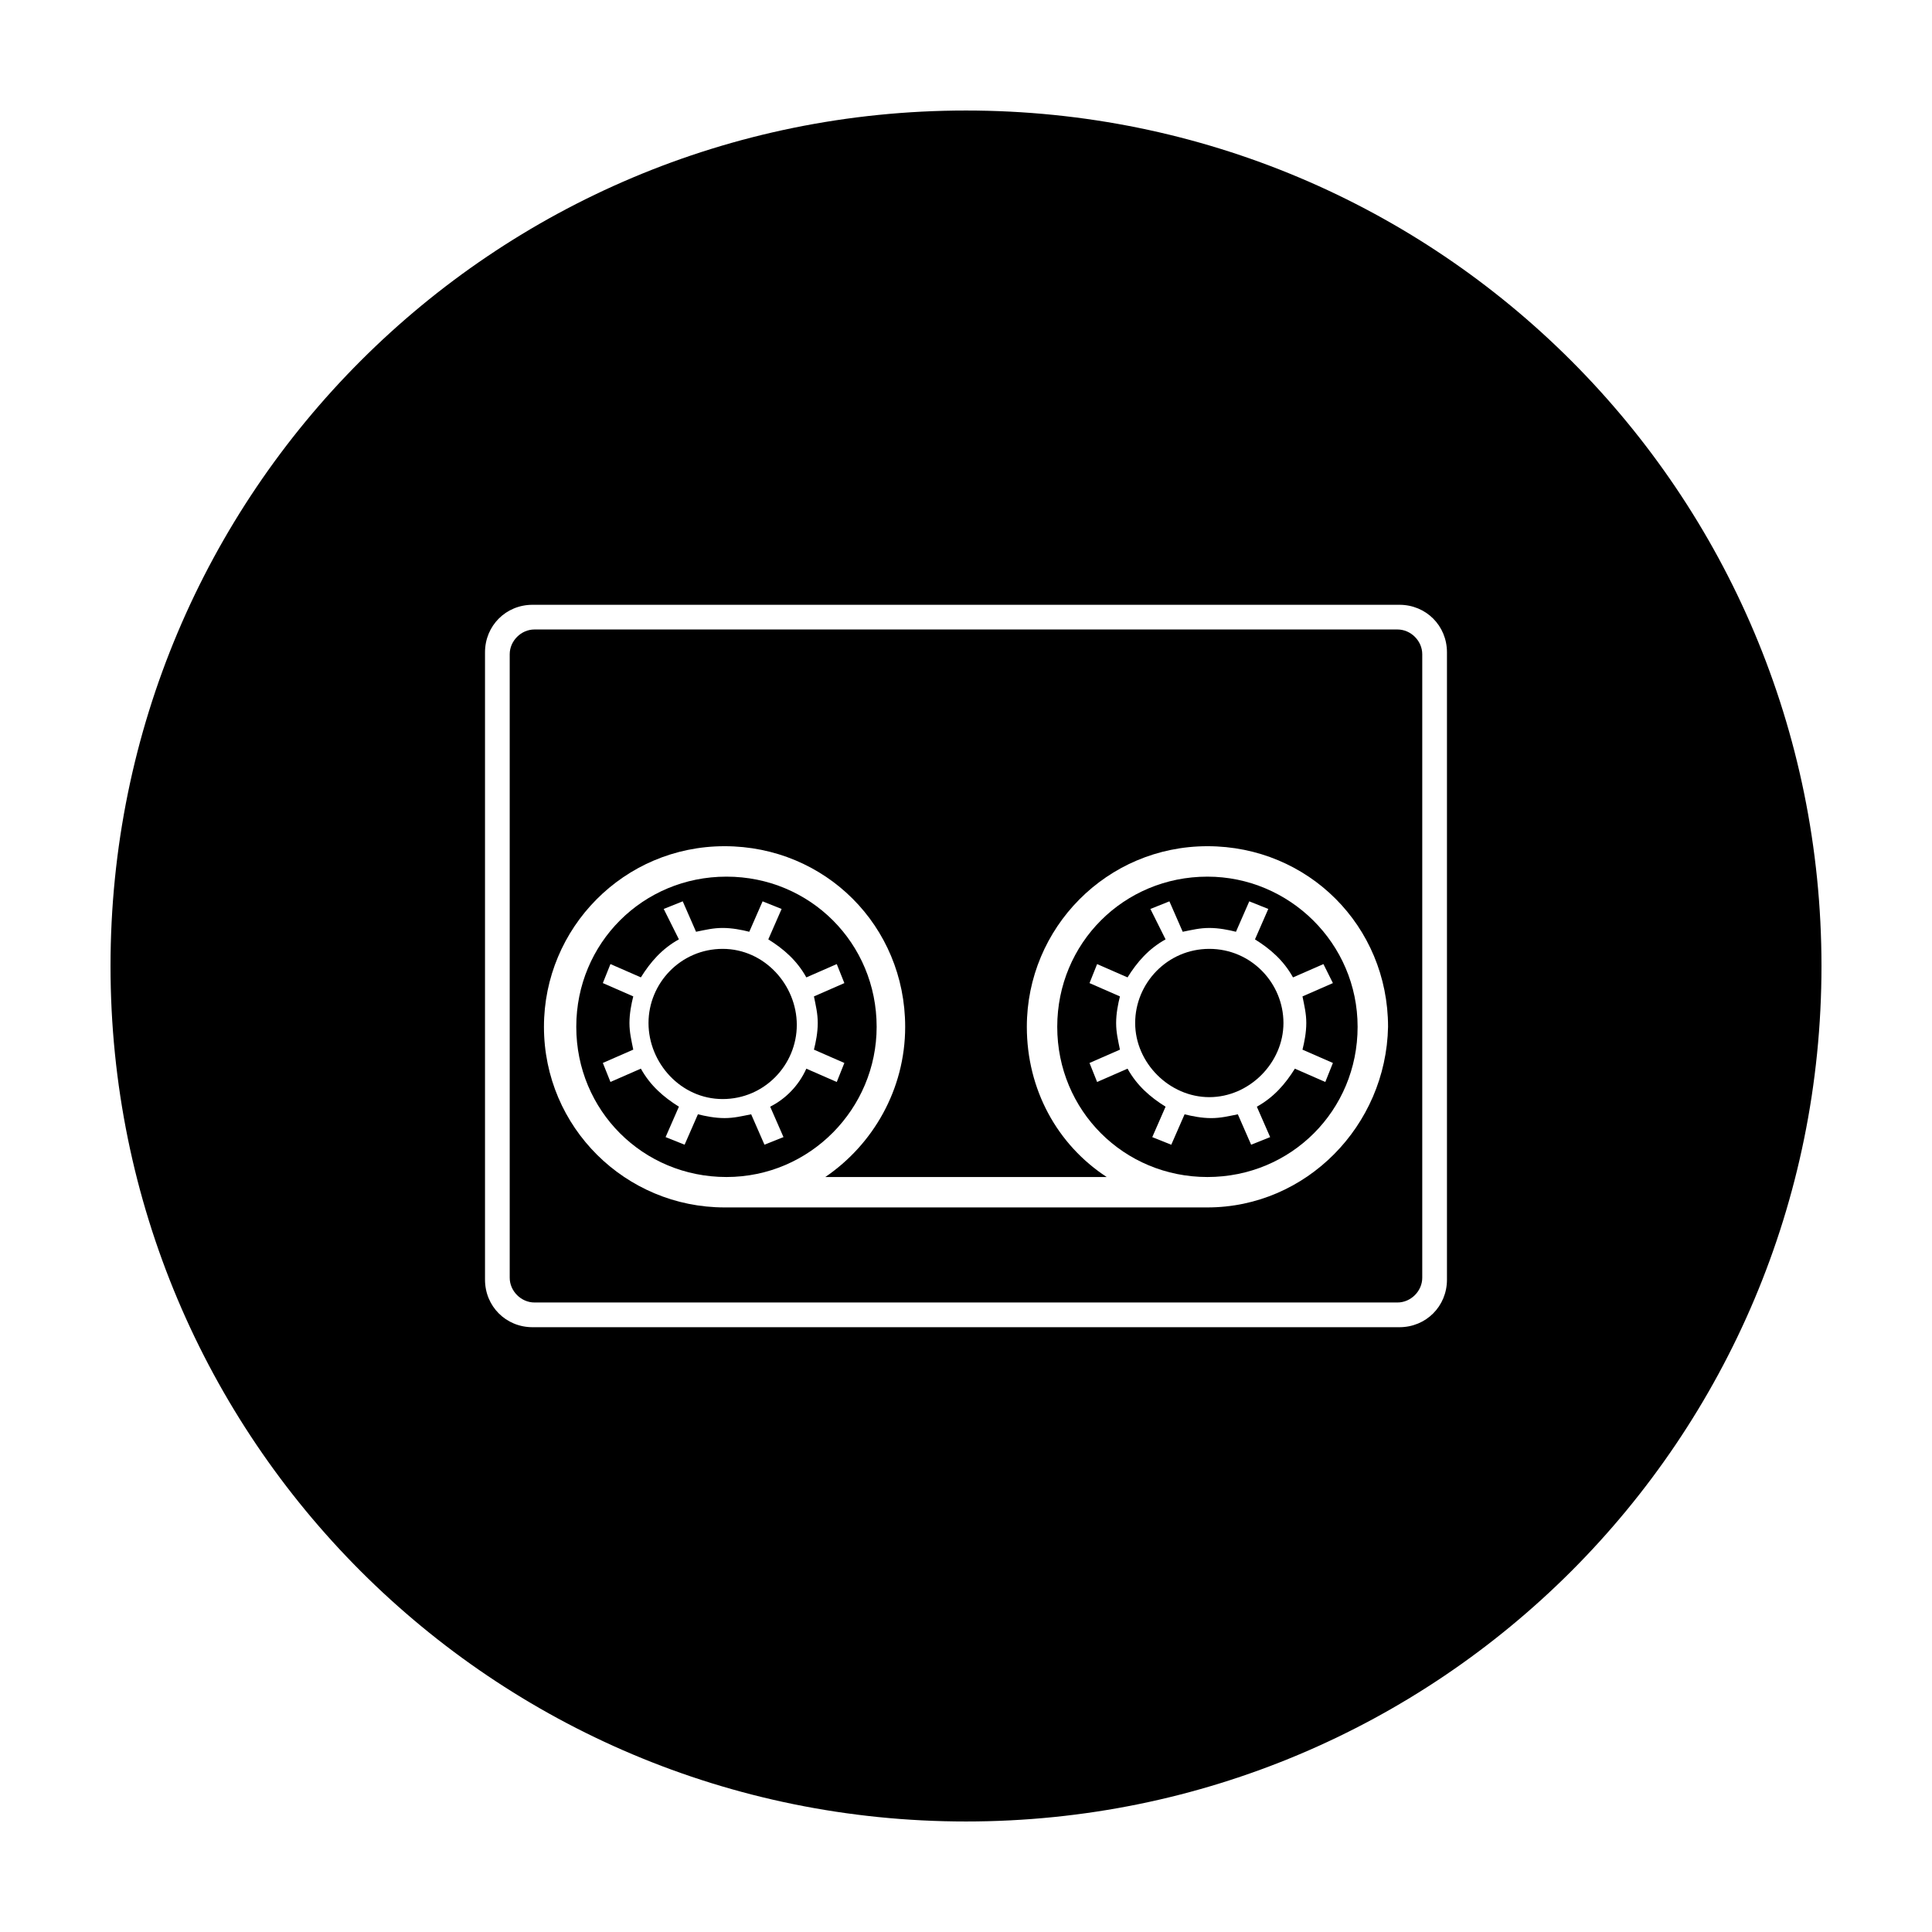
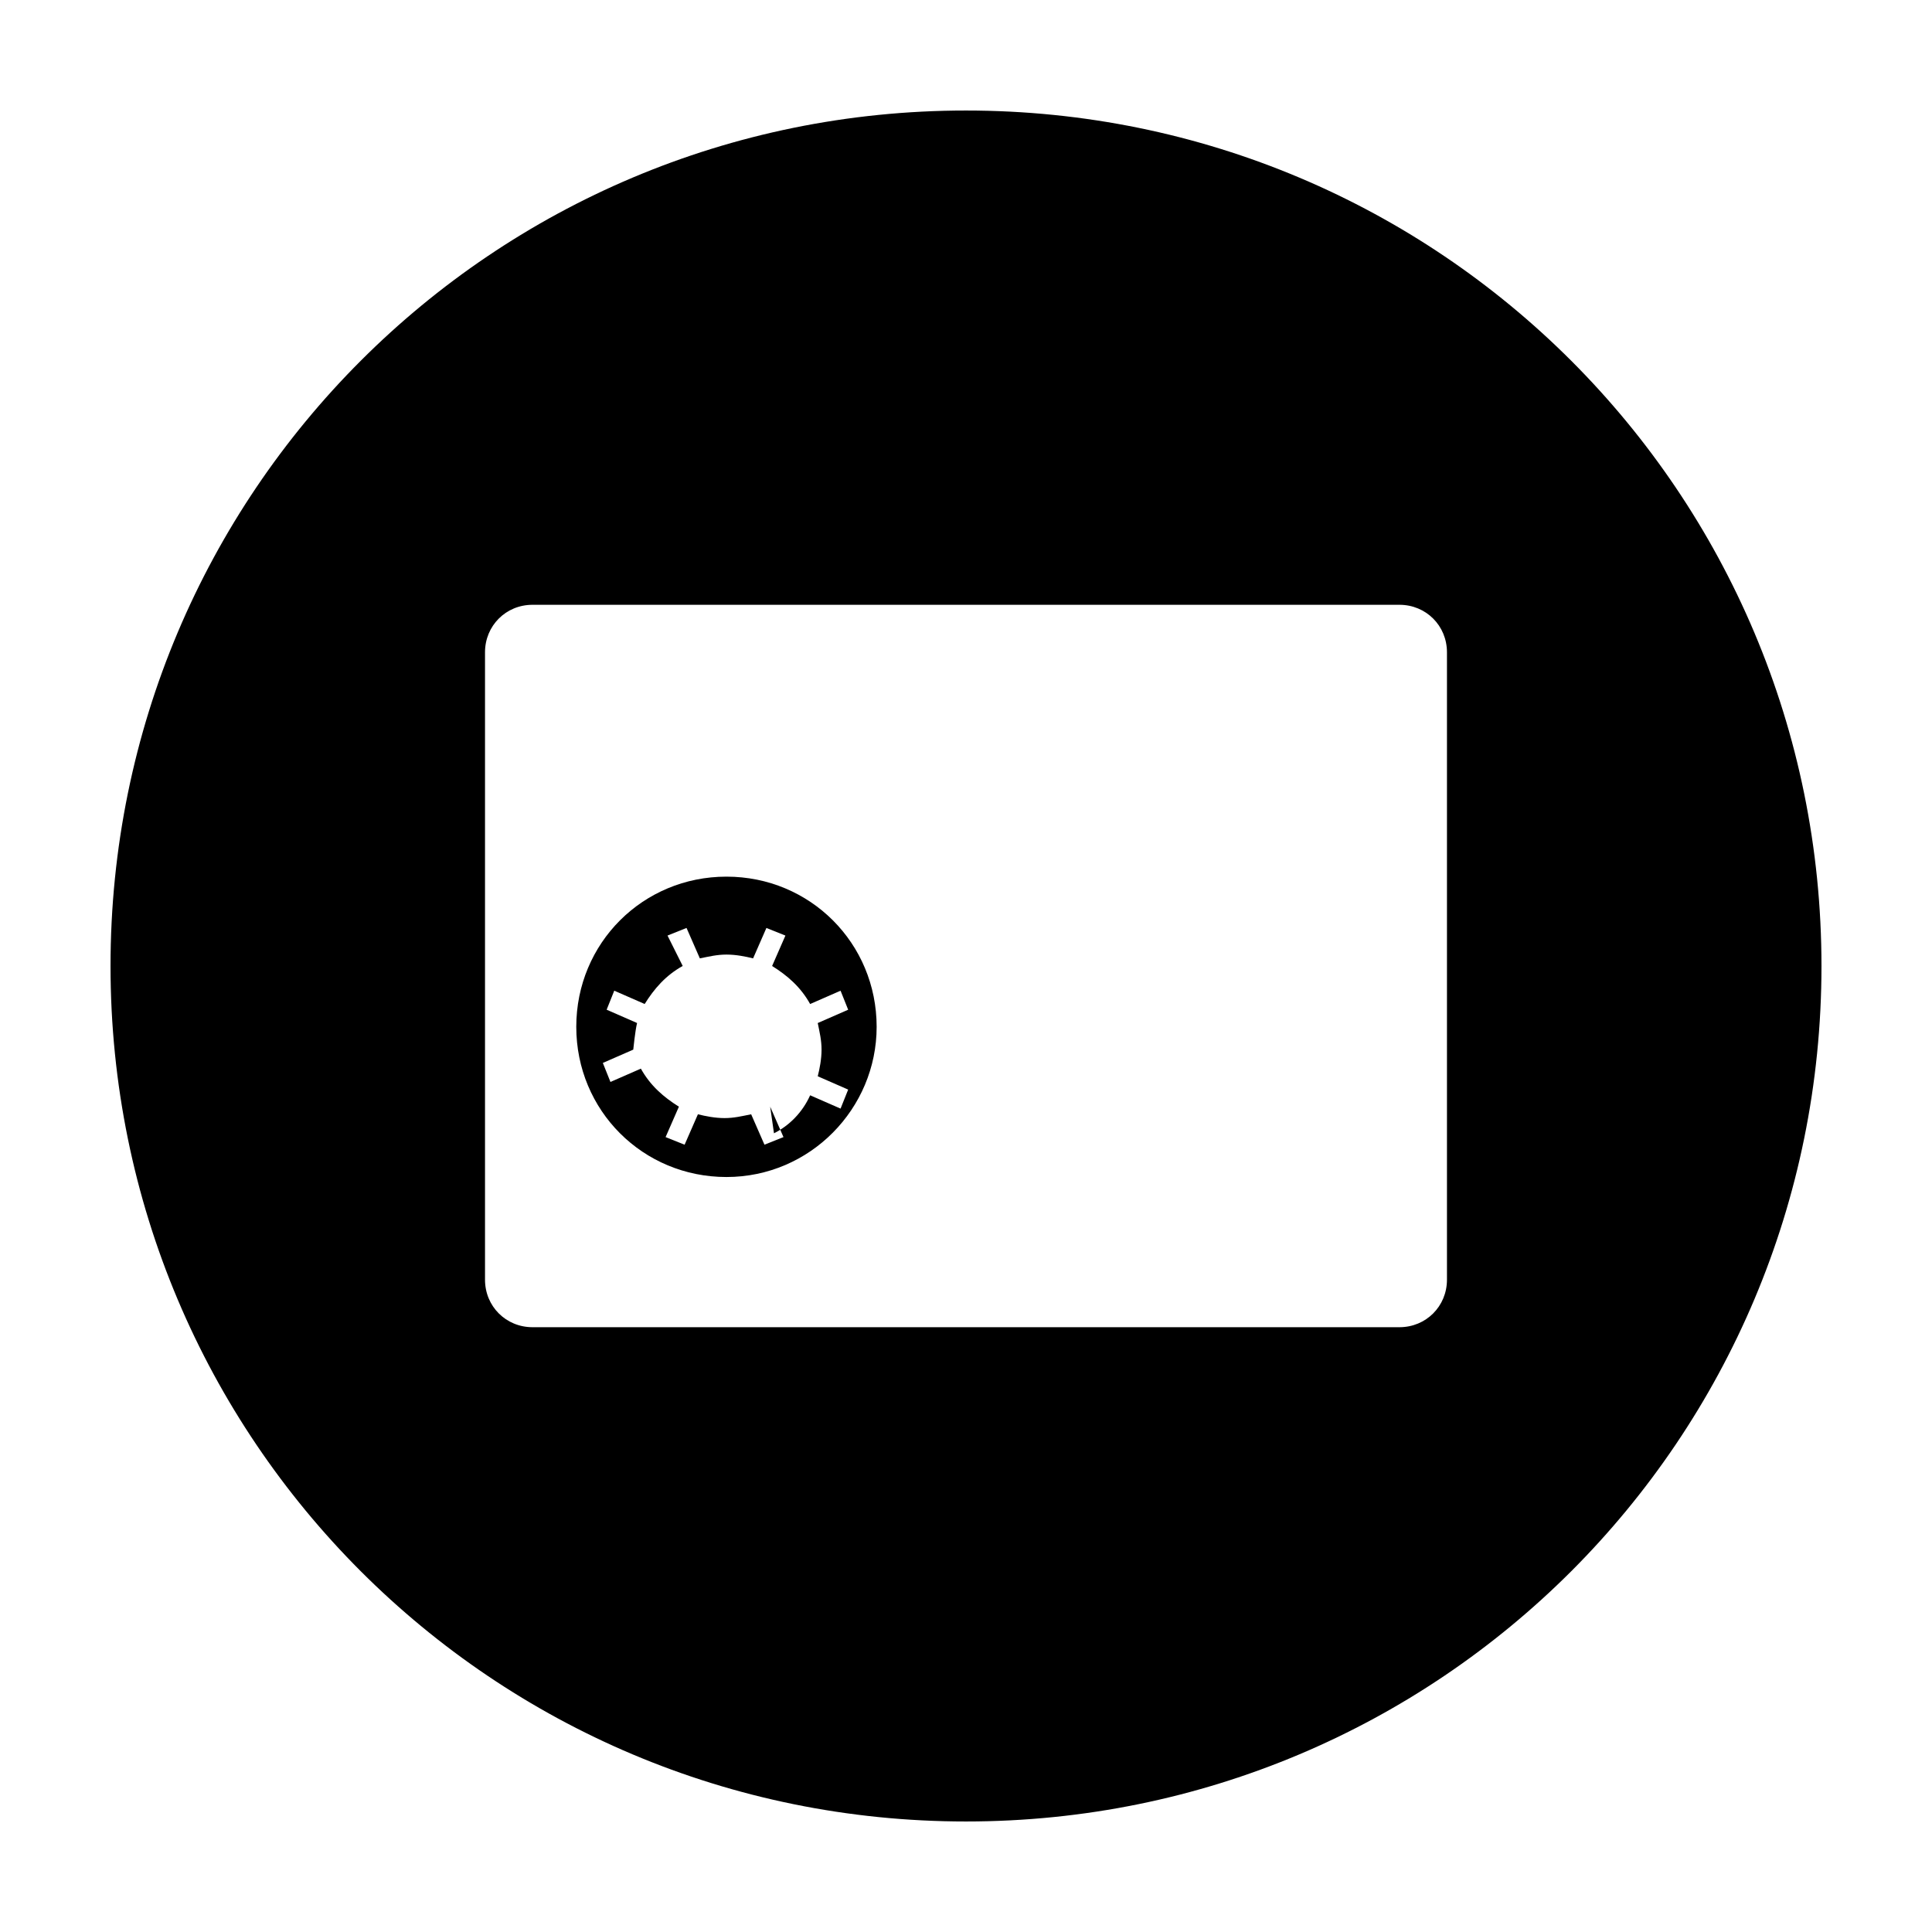
<svg xmlns="http://www.w3.org/2000/svg" fill="#000000" width="800px" height="800px" version="1.1" viewBox="144 144 512 512">
  <g>
-     <path d="m376.32 416.12c0-22.168-17.633-39.801-39.801-39.801s-39.801 17.633-39.801 39.801c0 22.168 17.633 39.801 39.801 39.801s39.801-18.137 39.801-39.801zm-28.215 21.16 3.527 8.062-5.039 2.016-3.527-8.062c-2.519 0.504-4.535 1.008-7.055 1.008s-5.039-0.504-7.055-1.008l-3.527 8.062-5.039-2.016 3.527-8.062c-4.031-2.519-7.559-5.543-10.078-10.078l-8.062 3.527-2.016-5.039 8.062-3.527c-0.504-2.519-1.008-4.535-1.008-7.055s0.504-5.039 1.008-7.055l-8.062-3.527 2.016-5.039 8.062 3.527c2.519-4.031 5.543-7.559 10.078-10.078l-4.023-8.055 5.039-2.016 3.527 8.062c2.519-0.504 4.535-1.008 7.055-1.008s5.039 0.504 7.055 1.008l3.527-8.062 5.039 2.016-3.527 8.062c4.031 2.519 7.559 5.543 10.078 10.078l8.062-3.527 2.016 5.039-8.062 3.527c0.504 2.519 1.008 4.535 1.008 7.055 0 2.519-0.504 5.039-1.008 7.055l8.062 3.527-2.016 5.039-8.062-3.527c-2.023 4.527-5.551 8.055-9.582 10.07z" />
+     <path d="m376.32 416.12c0-22.168-17.633-39.801-39.801-39.801s-39.801 17.633-39.801 39.801c0 22.168 17.633 39.801 39.801 39.801s39.801-18.137 39.801-39.801zm-28.215 21.16 3.527 8.062-5.039 2.016-3.527-8.062c-2.519 0.504-4.535 1.008-7.055 1.008s-5.039-0.504-7.055-1.008l-3.527 8.062-5.039-2.016 3.527-8.062c-4.031-2.519-7.559-5.543-10.078-10.078l-8.062 3.527-2.016-5.039 8.062-3.527s0.504-5.039 1.008-7.055l-8.062-3.527 2.016-5.039 8.062 3.527c2.519-4.031 5.543-7.559 10.078-10.078l-4.023-8.055 5.039-2.016 3.527 8.062c2.519-0.504 4.535-1.008 7.055-1.008s5.039 0.504 7.055 1.008l3.527-8.062 5.039 2.016-3.527 8.062c4.031 2.519 7.559 5.543 10.078 10.078l8.062-3.527 2.016 5.039-8.062 3.527c0.504 2.519 1.008 4.535 1.008 7.055 0 2.519-0.504 5.039-1.008 7.055l8.062 3.527-2.016 5.039-8.062-3.527c-2.023 4.527-5.551 8.055-9.582 10.07z" />
    <path d="m400 173.29c-125.45 0-226.71 101.27-226.71 226.71s101.27 226.71 226.71 226.71 226.71-101.27 226.71-226.71c-0.004-125.45-101.27-226.71-226.71-226.71zm127.46 309.84c0 7.055-5.543 12.594-12.594 12.594h-229.74c-7.055 0-12.594-5.543-12.594-12.594v-166.26c0-7.055 5.543-12.594 12.594-12.594h229.74c7.055 0 12.594 5.543 12.594 12.594z" />
-     <path d="m335.51 395.46c-11.082 0-19.648 9.07-19.648 19.648s8.562 20.152 19.648 20.152c11.082 0 19.648-9.07 19.648-19.648 0-10.582-8.566-20.152-19.648-20.152z" />
-     <path d="m463.98 376.32c-22.168 0-39.801 17.633-39.801 39.801 0 22.168 17.633 39.801 39.801 39.801s39.801-17.633 39.801-39.801c0.004-22.168-18.137-39.801-39.801-39.801zm33.254 28.211-8.062 3.527c0.504 2.519 1.008 4.535 1.008 7.055s-0.504 5.039-1.008 7.055l8.062 3.527-2.016 5.039-8.062-3.527c-2.519 4.031-5.543 7.559-10.078 10.078l3.527 8.062-5.039 2.016-3.527-8.062c-2.519 0.504-4.535 1.008-7.055 1.008s-5.039-0.504-7.055-1.008l-3.527 8.062-5.039-2.016 3.527-8.062c-4.031-2.519-7.559-5.543-10.078-10.078l-8.062 3.527-2.016-5.039 8.062-3.527c-0.504-2.519-1.008-4.535-1.008-7.055s0.504-5.039 1.008-7.055l-8.062-3.527 2.016-5.039 8.062 3.527c2.519-4.031 5.543-7.559 10.078-10.078l-4.023-8.059 5.039-2.016 3.527 8.062c2.519-0.504 4.535-1.008 7.055-1.008s5.039 0.504 7.055 1.008l3.527-8.062 5.039 2.016-3.527 8.062c4.031 2.519 7.559 5.543 10.078 10.078l8.062-3.527z" />
-     <path d="m464.48 395.46c-11.082 0-19.648 9.07-19.648 19.648s9.07 19.648 19.648 19.648 19.648-9.07 19.648-19.648c0-10.582-8.562-19.648-19.648-19.648z" />
-     <path d="m514.36 310.82h-228.73c-3.527 0-6.551 3.023-6.551 6.551v165.25c0 3.527 3.023 6.551 6.551 6.551h228.73c3.527 0 6.551-3.023 6.551-6.551v-165.25c0-3.527-3.023-6.551-6.551-6.551zm-50.383 153.16h-127.96c-26.199 0-47.863-21.16-47.863-47.863 0-26.199 21.16-47.863 47.863-47.863s47.863 21.16 47.863 47.863c0 16.625-8.566 31.234-21.16 39.801h74.562c-13.098-8.566-21.16-23.176-21.16-39.801 0-26.199 21.16-47.863 47.863-47.863s47.863 21.16 47.863 47.863c-0.508 26.203-21.668 47.863-47.867 47.863z" />
  </g>
</svg>